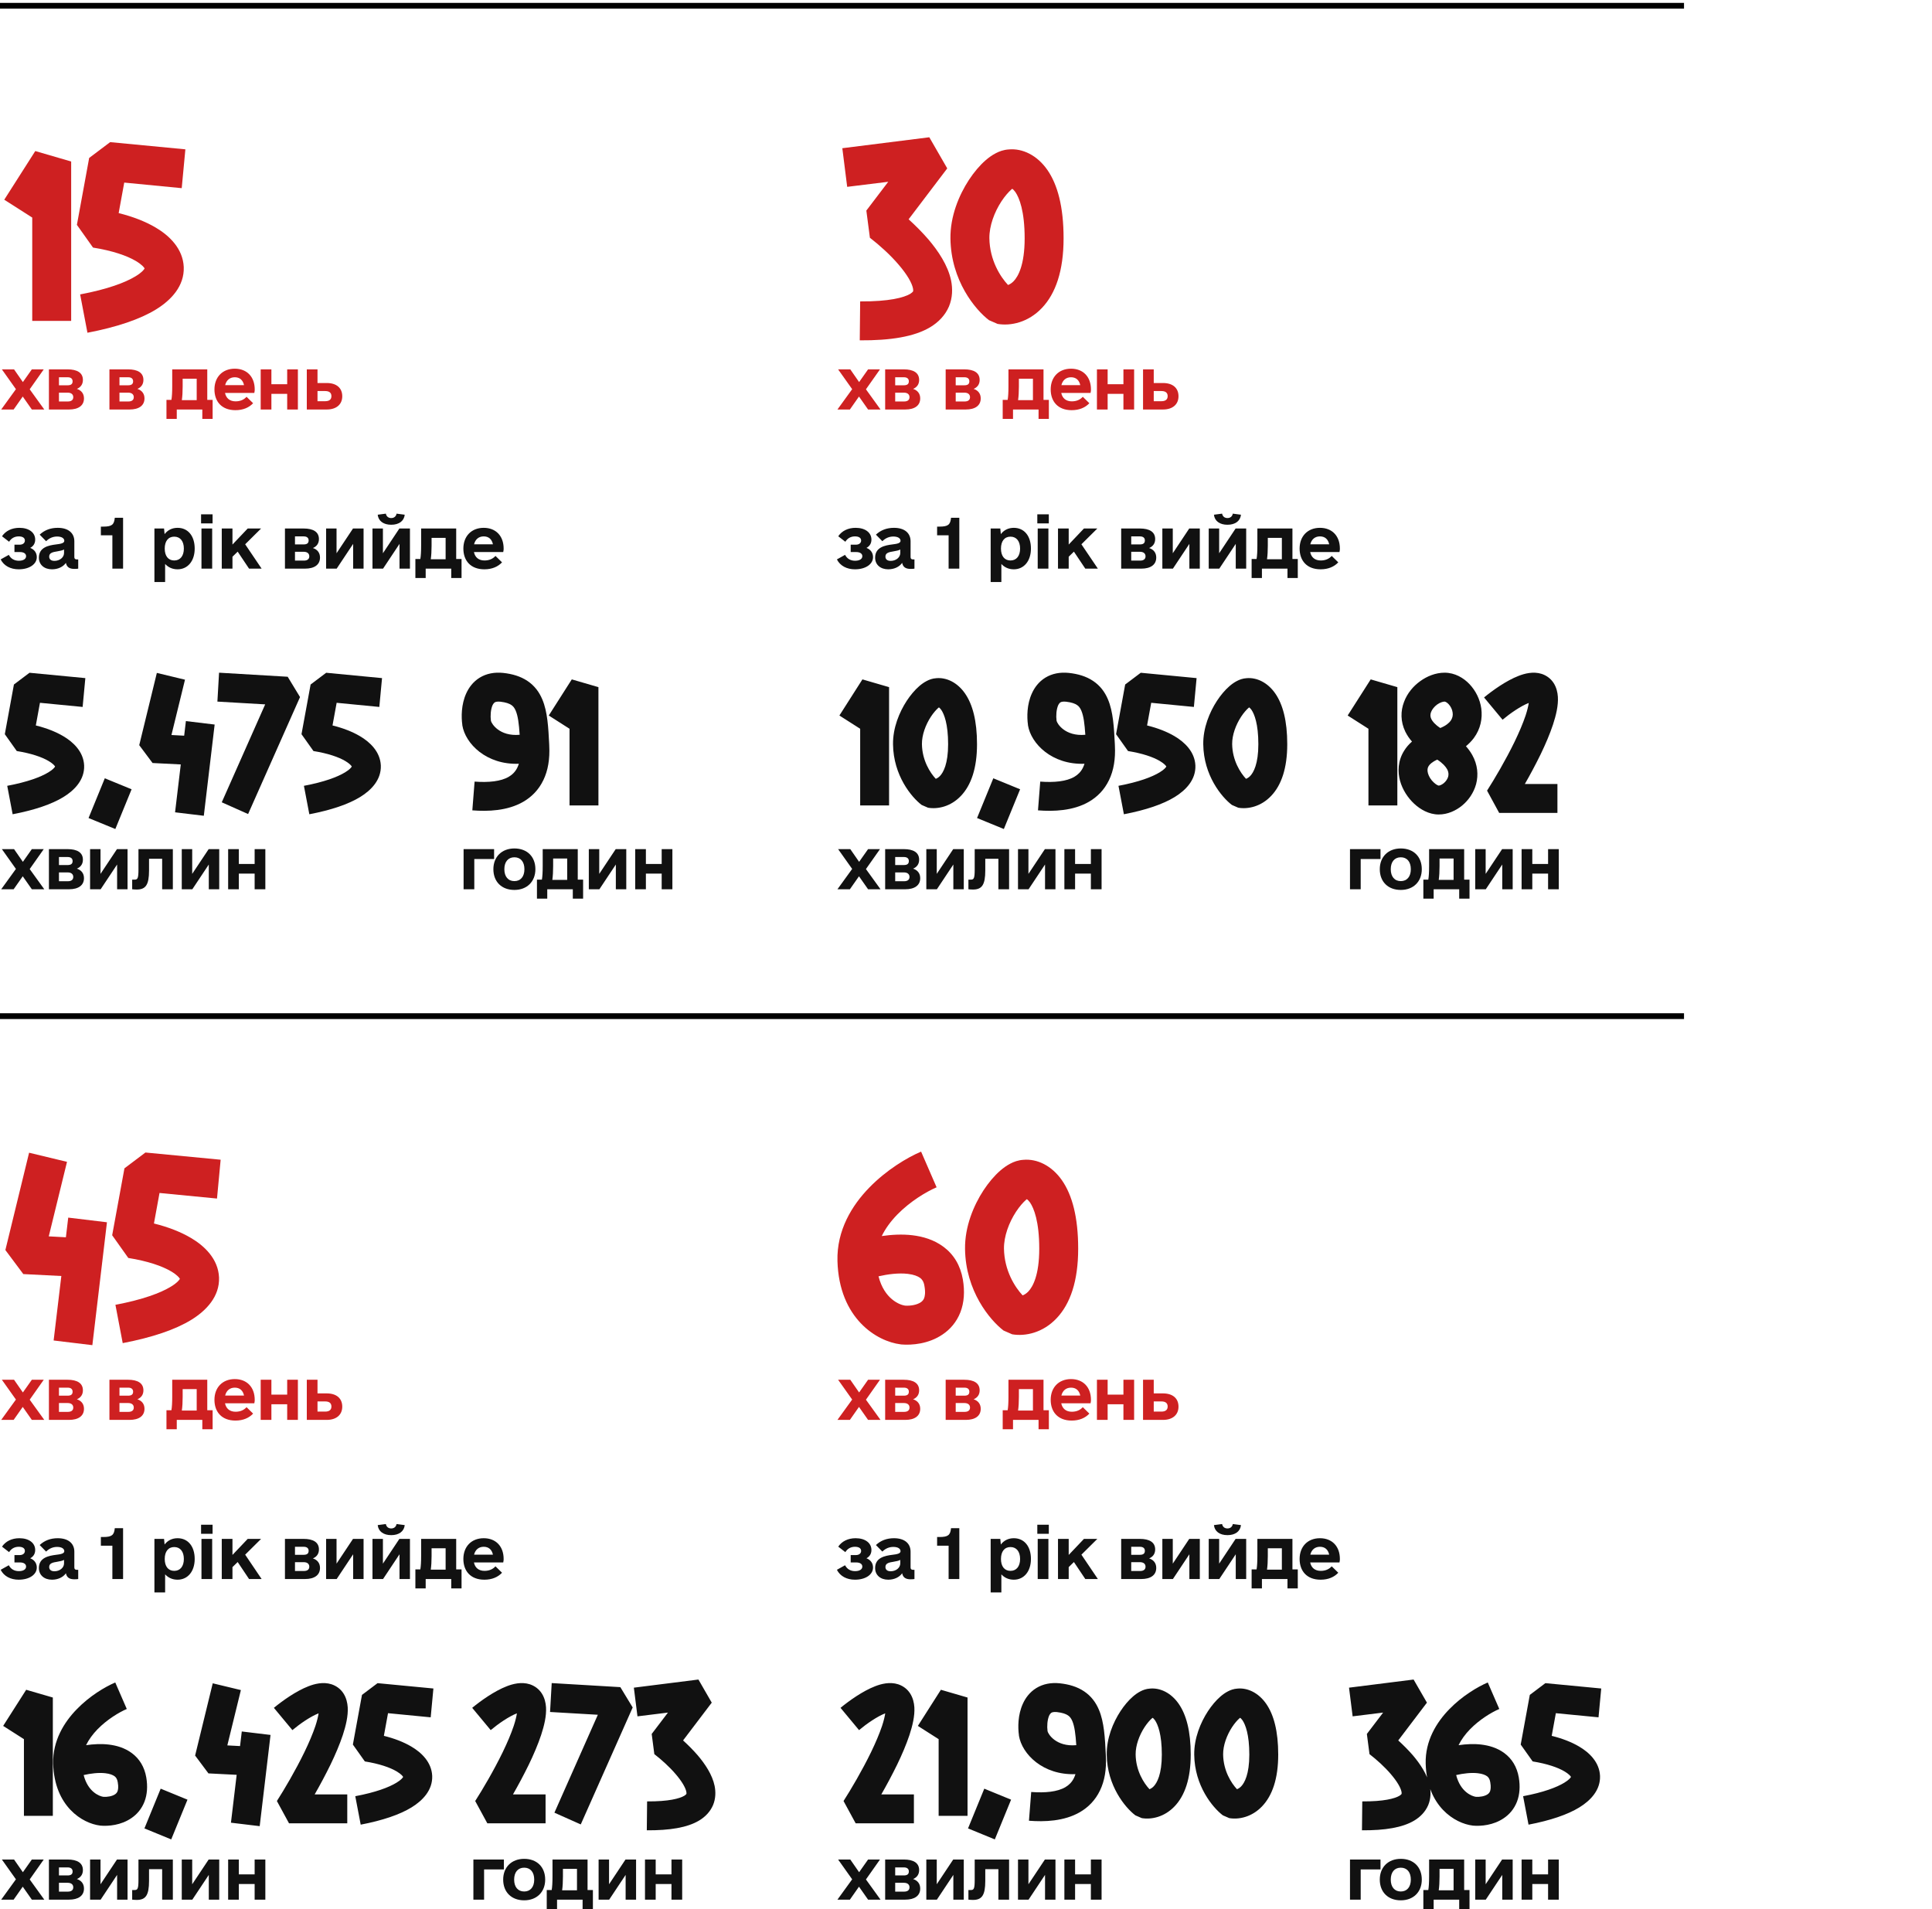
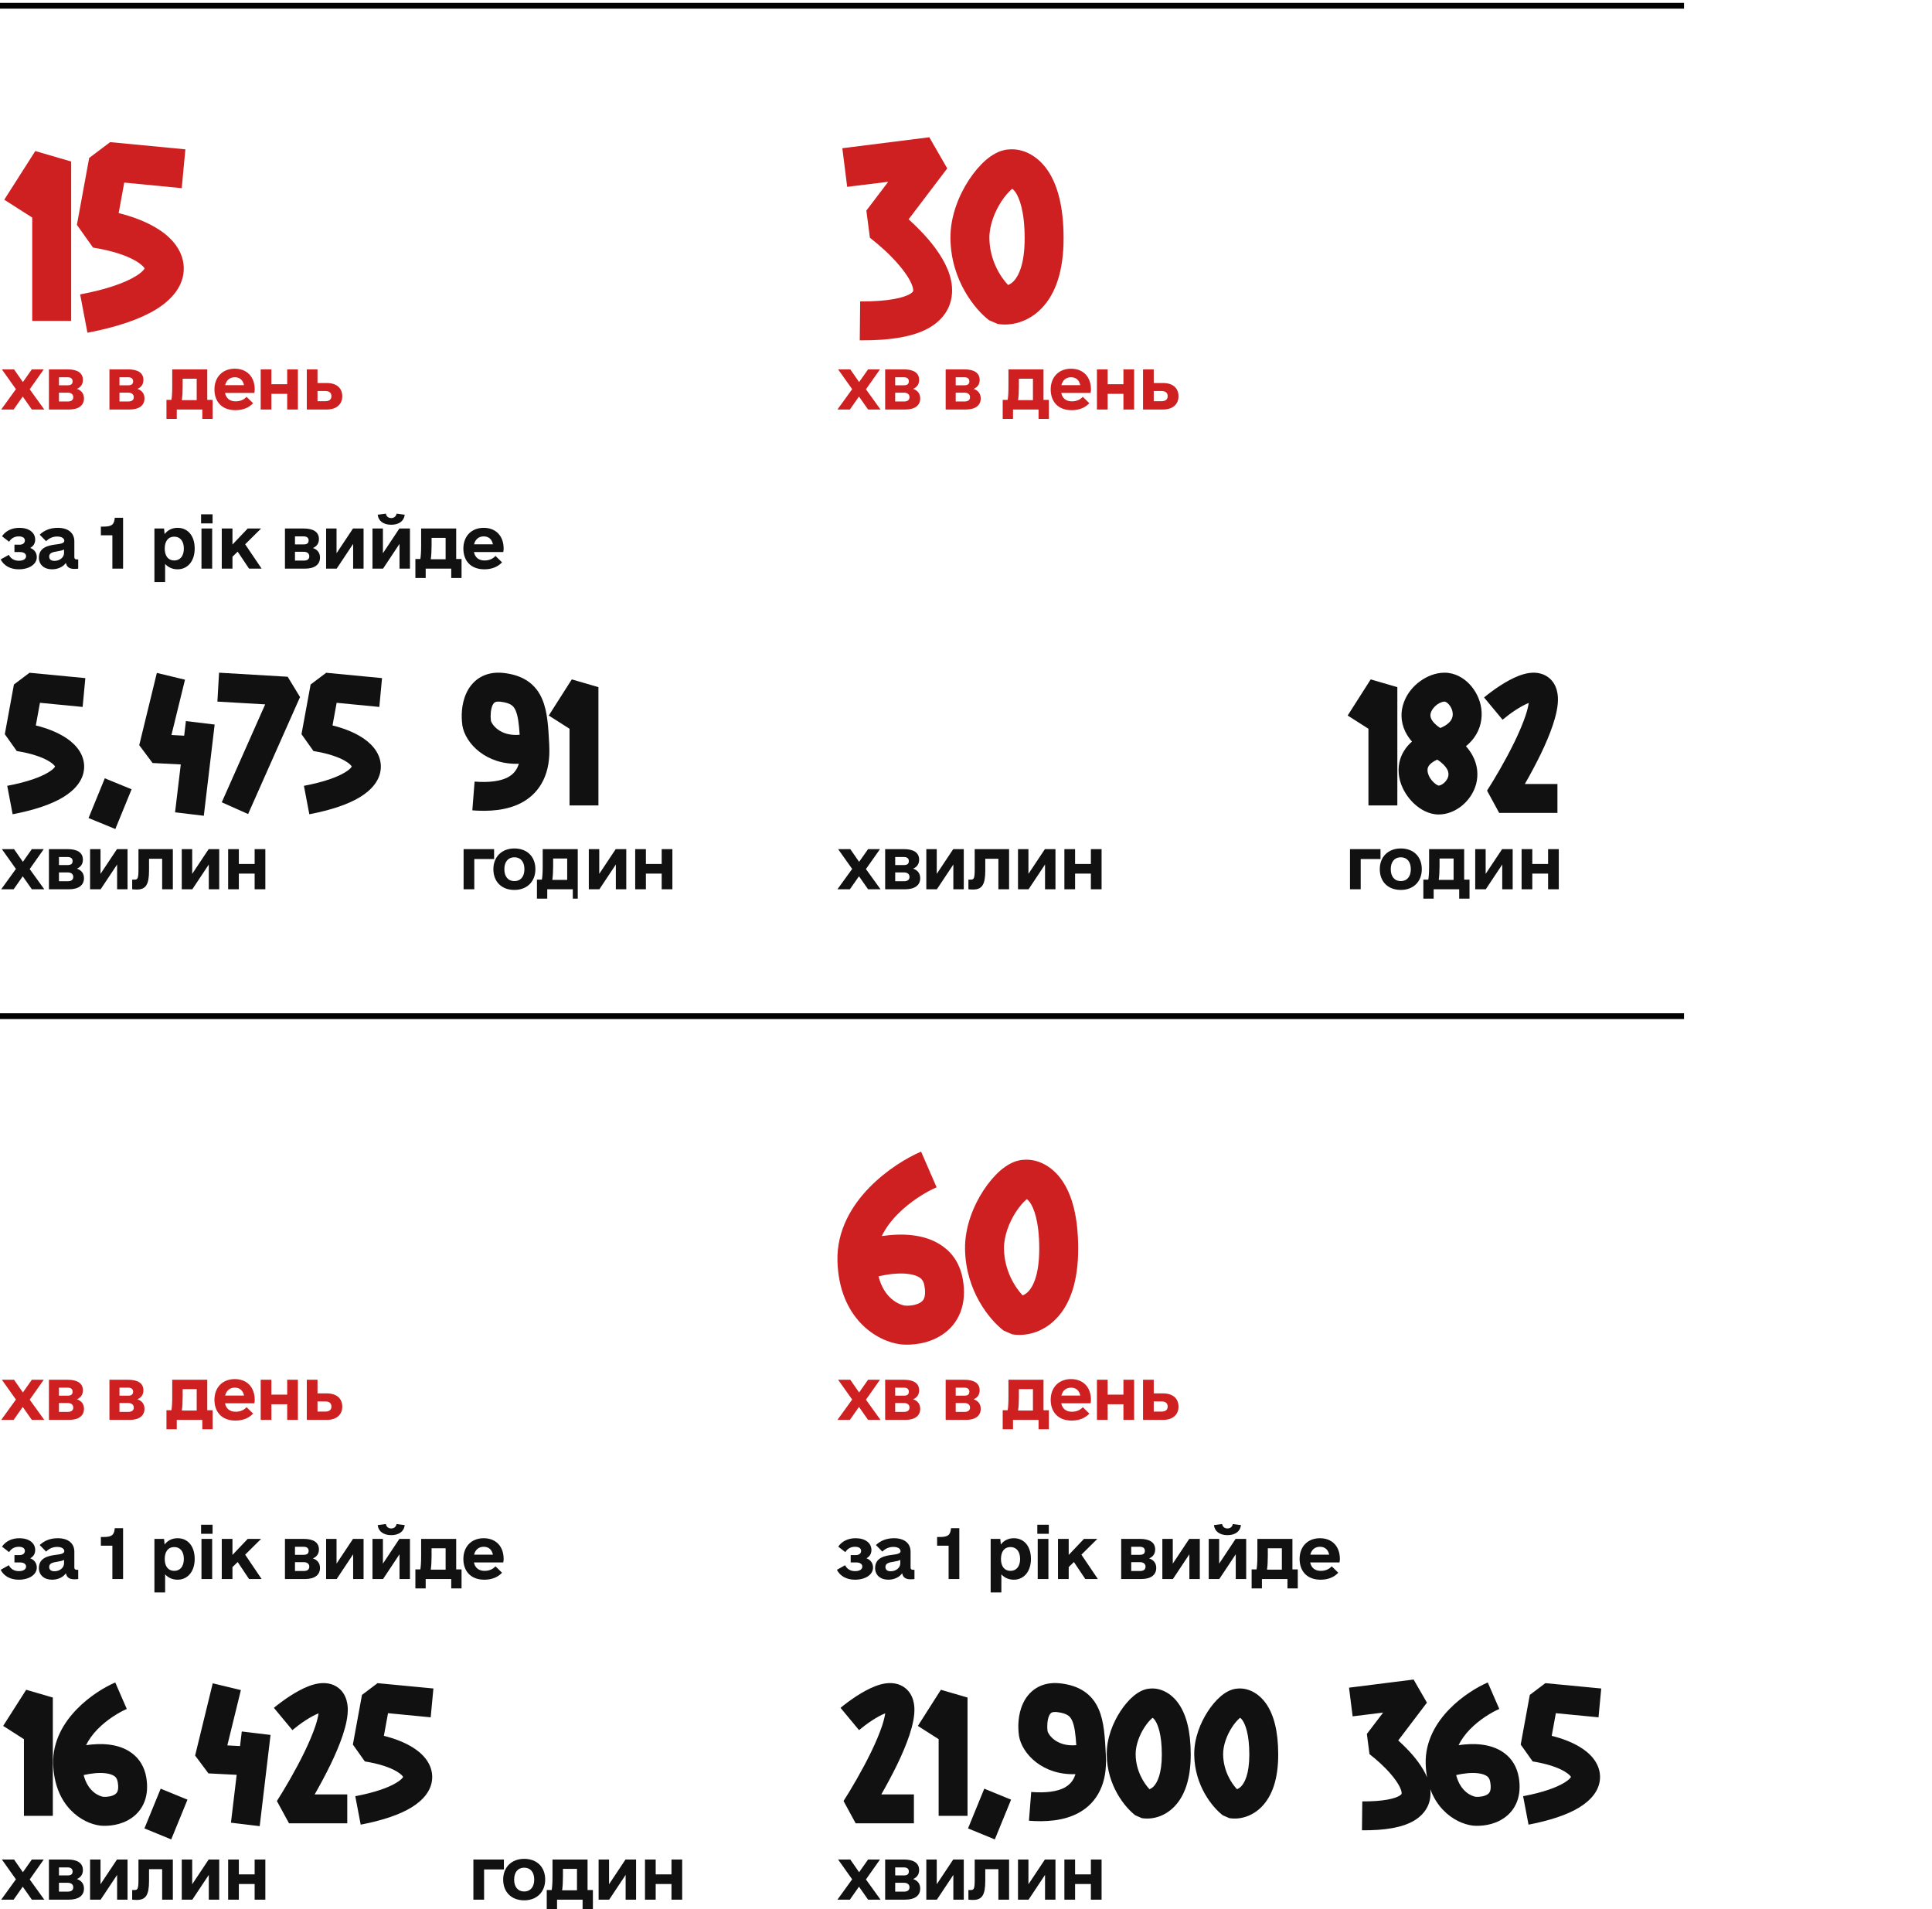
<svg xmlns="http://www.w3.org/2000/svg" width="335" height="331" viewBox="0 0 335 331" fill="none">
  <path d="M0 1H292" stroke="black" />
  <path d="M5.59 37.721L0.738 34.627L6.117 26.189L12.34 28V55.633H5.59V37.721ZM15.461 27.385L19.1 24.643L32.143 25.891L31.51 32.623L21.543 31.656L20.576 36.947C23.055 37.562 25.217 38.406 26.975 39.443C29.348 40.832 31.721 43.1 31.861 46.299C31.985 49.603 29.664 52.047 27.027 53.664C24.268 55.352 20.295 56.705 15.162 57.69L13.897 51.045C18.66 50.148 21.719 48.988 23.512 47.898C24.619 47.23 24.971 46.738 25.076 46.545C24.988 46.369 24.637 45.895 23.547 45.244C22 44.33 19.522 43.469 16.129 42.924L13.334 38.986L15.461 27.385ZM25.129 46.457H25.111C25.129 46.457 25.129 46.457 25.129 46.457Z" fill="#CE2021" />
  <path d="M7.679 71H5.521L3.944 68.75L2.366 71H0.209L2.761 67.474L0.325 64.04H2.436L3.967 66.244L5.521 64.04H7.586L5.15 67.497L7.679 71ZM13.331 67.427C14.12 67.683 14.561 68.263 14.561 69.075C14.561 70.327 13.586 71 11.962 71H8.483V64.04H11.707C13.378 64.04 14.375 64.62 14.375 65.873C14.375 66.639 13.981 67.149 13.331 67.427ZM10.223 65.409V66.801H11.707C12.31 66.801 12.589 66.592 12.589 66.105C12.589 65.664 12.287 65.409 11.73 65.409H10.223ZM11.777 69.608C12.38 69.608 12.705 69.33 12.705 68.866C12.705 68.379 12.357 68.077 11.73 68.077H10.223V69.608H11.777ZM23.824 67.427C24.612 67.683 25.053 68.263 25.053 69.075C25.053 70.327 24.079 71 22.455 71H18.975V64.04H22.2C23.87 64.04 24.868 64.62 24.868 65.873C24.868 66.639 24.473 67.149 23.824 67.427ZM20.715 65.409V66.801H22.2C22.803 66.801 23.081 66.592 23.081 66.105C23.081 65.664 22.78 65.409 22.223 65.409H20.715ZM22.269 69.608C22.872 69.608 23.197 69.33 23.197 68.866C23.197 68.379 22.849 68.077 22.223 68.077H20.715V69.608H22.269ZM35.94 69.33H36.868V72.624H35.082V71H30.651V72.624H28.864V69.33H29.723C29.816 68.796 29.862 68.031 29.862 66.94V64.04H35.94V69.33ZM31.532 69.376H34.107V65.664H31.672V67.01C31.672 67.915 31.625 68.727 31.532 69.376ZM39.017 68.123C39.203 69.051 39.852 69.585 40.85 69.585C41.685 69.585 42.312 69.283 42.752 68.796L43.889 69.91C43.193 70.652 42.172 71.116 40.827 71.116C38.414 71.116 37.184 69.585 37.184 67.52C37.184 65.386 38.577 63.924 40.711 63.924C42.822 63.924 44.167 65.339 44.167 67.52C44.167 67.659 44.167 67.799 44.098 68.123H39.017ZM40.711 65.409C39.852 65.409 39.249 65.919 39.041 66.778H42.312C42.126 65.896 41.569 65.409 40.711 65.409ZM49.797 64.04H51.652V71H49.797V68.286H47.059V71H45.203V64.04H47.059V66.615H49.797V64.04ZM56.655 66.407C58.349 66.407 59.346 67.265 59.346 68.703C59.346 70.118 58.325 71 56.655 71H53.198V64.04H55.054V66.407H56.655ZM56.377 69.562C57.096 69.562 57.467 69.26 57.467 68.68C57.467 68.1 57.096 67.799 56.377 67.799H55.054V69.562H56.377Z" fill="#CE2021" />
  <path d="M5.243 94.994C5.962 95.272 6.38 95.852 6.38 96.595C6.38 97.824 5.081 98.706 3.248 98.706C1.833 98.706 0.673 98.103 0.116 96.989L1.531 96.2C1.879 96.873 2.482 97.221 3.271 97.221C4.037 97.221 4.524 96.919 4.524 96.432C4.524 95.992 4.129 95.713 3.457 95.713H2.506V94.437H3.41C3.944 94.437 4.315 94.159 4.315 93.718C4.315 93.254 3.921 92.999 3.248 92.999C2.529 92.999 1.949 93.324 1.578 93.927L0.348 92.976C0.974 92.048 2.042 91.514 3.364 91.514C5.011 91.514 6.101 92.326 6.101 93.556C6.101 94.205 5.8 94.692 5.243 94.994ZM13.285 96.989H13.563V98.59C13.424 98.613 13.238 98.636 12.89 98.636C12.032 98.636 11.568 98.311 11.429 97.592C10.942 98.288 10.037 98.706 9.016 98.706C7.647 98.706 6.743 97.894 6.743 96.688C6.743 94.878 8.436 94.553 9.735 94.391C10.524 94.298 11.15 94.182 11.15 93.764C11.15 93.324 10.687 93.022 9.898 93.022C9.179 93.022 8.529 93.3 7.995 93.834L6.882 92.697C7.717 91.909 8.761 91.514 10.014 91.514C11.823 91.514 12.89 92.396 12.89 93.857V96.595C12.89 96.85 13.03 96.989 13.285 96.989ZM9.434 97.244C10.362 97.244 11.104 96.641 11.104 95.876V95.272C10.826 95.435 10.431 95.504 9.921 95.597C9.202 95.713 8.529 95.829 8.529 96.502C8.529 96.966 8.854 97.244 9.434 97.244ZM19.485 98.59V92.813H17.49V91.305H17.885C19.393 91.305 19.787 90.981 19.903 89.774H21.341V98.59H19.485ZM30.79 91.514C32.599 91.514 33.759 92.929 33.759 95.11C33.759 97.267 32.553 98.706 30.79 98.706C29.885 98.706 29.166 98.358 28.632 97.778V100.91H26.776V91.63H28.447L28.54 92.605C29.073 91.909 29.839 91.514 30.79 91.514ZM30.21 97.175C31.254 97.175 31.88 96.386 31.88 95.11C31.88 93.834 31.254 93.045 30.21 93.045C29.166 93.045 28.563 93.834 28.563 95.11C28.563 96.386 29.166 97.175 30.21 97.175ZM34.865 90.749V89.171H36.86V90.749H34.865ZM34.934 98.59V91.63H36.79V98.59H34.934ZM43.185 98.59L41.213 95.644L40.308 96.525V98.59H38.452V91.63H40.308V94.414L42.953 91.63H45.273L42.512 94.368L45.365 98.59H43.185ZM54.257 95.017C55.046 95.272 55.487 95.852 55.487 96.664C55.487 97.917 54.512 98.59 52.889 98.59H49.409V91.63H52.633C54.304 91.63 55.301 92.21 55.301 93.463C55.301 94.228 54.907 94.739 54.257 95.017ZM51.149 92.999V94.391H52.633C53.236 94.391 53.515 94.182 53.515 93.695C53.515 93.254 53.213 92.999 52.657 92.999H51.149ZM52.703 97.198C53.306 97.198 53.631 96.919 53.631 96.456C53.631 95.968 53.283 95.667 52.657 95.667H51.149V97.198H52.703ZM61.209 91.63H63.041V98.59H61.232V94.298L58.378 98.59H56.546V91.63H58.355V95.922L61.209 91.63ZM67.835 90.981C66.49 90.981 65.608 90.331 65.492 89.241L66.907 89.055C67 89.565 67.371 89.821 67.835 89.821C68.299 89.821 68.67 89.565 68.763 89.055L70.178 89.241C70.062 90.331 69.181 90.981 67.835 90.981ZM69.25 91.63H71.083V98.59H69.274V94.298L66.42 98.59H64.587V91.63H66.397V95.922L69.25 91.63ZM79.102 96.919H80.03V100.214H78.243V98.59H73.812V100.214H72.026V96.919H72.884C72.977 96.386 73.023 95.62 73.023 94.53V91.63H79.102V96.919ZM74.694 96.966H77.269V93.254H74.833V94.6C74.833 95.504 74.787 96.316 74.694 96.966ZM82.179 95.713C82.364 96.641 83.014 97.175 84.012 97.175C84.847 97.175 85.473 96.873 85.914 96.386L87.051 97.499C86.355 98.242 85.334 98.706 83.988 98.706C81.576 98.706 80.346 97.175 80.346 95.11C80.346 92.976 81.738 91.514 83.872 91.514C85.984 91.514 87.329 92.929 87.329 95.11C87.329 95.249 87.329 95.388 87.259 95.713H82.179ZM83.872 92.999C83.014 92.999 82.411 93.509 82.202 94.368H85.473C85.287 93.486 84.731 92.999 83.872 92.999Z" fill="#111111" />
  <path d="M2.414 118.679L5.115 116.643L14.798 117.57L14.328 122.568L6.929 121.85L6.212 125.778C8.052 126.235 9.657 126.861 10.962 127.631C12.723 128.662 14.485 130.345 14.589 132.72C14.681 135.173 12.958 136.987 11.001 138.188C8.952 139.441 6.003 140.445 2.192 141.176L1.253 136.244C4.789 135.578 7.06 134.717 8.391 133.908C9.213 133.412 9.474 133.046 9.552 132.903C9.487 132.772 9.226 132.42 8.417 131.937C7.269 131.259 5.429 130.619 2.91 130.215L0.835 127.292L2.414 118.679ZM9.591 132.838H9.578C9.591 132.838 9.591 132.838 9.591 132.838ZM15.354 141.829L18.172 134.939L22.818 136.844L19.999 143.734L15.354 141.829ZM24.143 129.197L27.197 116.669L32.077 117.844L29.728 127.435L31.934 127.553L32.234 125.021L37.219 125.621L35.34 141.437L30.355 140.837L31.346 132.537L26.453 132.29L24.143 129.197ZM45.982 122.124L37.696 121.641L37.983 116.63L49.884 117.335L52.024 120.858L43.02 141.137L38.453 139.101L45.982 122.124ZM53.858 118.679L56.56 116.643L66.243 117.57L65.773 122.568L58.374 121.85L57.656 125.778C59.496 126.235 61.101 126.861 62.406 127.631C64.168 128.662 65.929 130.345 66.034 132.72C66.125 135.173 64.403 136.987 62.445 138.188C60.396 139.441 57.447 140.445 53.637 141.176L52.697 136.244C56.233 135.578 58.504 134.717 59.835 133.908C60.657 133.412 60.918 133.046 60.997 132.903C60.931 132.772 60.67 132.42 59.861 131.937C58.713 131.259 56.873 130.619 54.354 130.215L52.279 127.292L53.858 118.679ZM61.036 132.838H61.023C61.036 132.838 61.036 132.838 61.036 132.838Z" fill="#111111" />
  <path d="M7.679 154.18H5.521L3.944 151.929L2.366 154.18H0.209L2.761 150.653L0.325 147.22H2.436L3.967 149.424L5.521 147.22H7.586L5.15 150.677L7.679 154.18ZM13.331 150.607C14.12 150.862 14.561 151.442 14.561 152.254C14.561 153.507 13.586 154.18 11.962 154.18H8.483V147.22H11.707C13.378 147.22 14.375 147.8 14.375 149.053C14.375 149.818 13.981 150.329 13.331 150.607ZM10.223 148.589V149.981H11.707C12.31 149.981 12.589 149.772 12.589 149.285C12.589 148.844 12.287 148.589 11.73 148.589H10.223ZM11.777 152.788C12.38 152.788 12.705 152.509 12.705 152.045C12.705 151.558 12.357 151.257 11.73 151.257H10.223V152.788H11.777ZM20.283 147.22H22.115V154.18H20.306V149.888L17.452 154.18H15.62V147.22H17.429V151.512L20.283 147.22ZM29.971 147.22V154.18H28.116V148.89H25.842V150.932C25.842 153.414 25.262 154.226 23.708 154.226C23.429 154.226 23.151 154.203 22.919 154.18V152.509H23.36C23.87 152.509 24.009 152.254 24.009 150.746V147.22H29.971ZM36.181 147.22H38.013V154.18H36.204V149.888L33.35 154.18H31.517V147.22H33.327V151.512L36.181 147.22ZM44.153 147.22H46.009V154.18H44.153V151.465H41.415V154.18H39.559V147.22H41.415V149.795H44.153V147.22Z" fill="#111111" />
  <path d="M83.179 117.491C84.353 116.774 85.737 116.513 87.251 116.669C88.829 116.839 90.265 117.256 91.466 118.066C92.692 118.888 93.501 119.997 94.023 121.237C94.95 123.39 95.08 126.208 95.224 128.949C95.224 129.066 95.237 129.171 95.237 129.288C95.354 131.585 95.028 133.581 94.219 135.252C93.397 136.961 92.17 138.175 90.735 139.01C87.981 140.602 84.575 140.706 81.9 140.498L82.292 135.513C84.706 135.695 86.833 135.487 88.216 134.678C88.856 134.299 89.352 133.803 89.704 133.086C89.795 132.89 89.886 132.668 89.965 132.42C84.327 132.629 80.687 128.936 80.165 125.752V125.686C79.969 124.316 79.969 122.124 80.843 120.219C81.287 119.227 82.031 118.196 83.179 117.491ZM90.108 127.396C89.978 125.425 89.808 124.134 89.417 123.207C89.195 122.698 88.96 122.424 88.66 122.228C88.334 122.007 87.772 121.772 86.728 121.654C86.128 121.602 85.88 121.719 85.802 121.772C85.698 121.837 85.554 121.967 85.397 122.281C85.084 123.011 85.006 124.107 85.123 124.969C85.215 125.439 86.572 127.709 90.108 127.396ZM98.754 126.352L95.153 124.055L99.146 117.792L103.765 119.136V139.649H98.754V126.352Z" fill="#111111" />
-   <path d="M85.674 147.22V148.937H82.241V154.18H80.385V147.22H85.674ZM89.192 154.296C86.988 154.296 85.55 152.881 85.55 150.7C85.55 148.542 87.012 147.104 89.192 147.104C91.396 147.104 92.835 148.519 92.835 150.7C92.835 152.857 91.373 154.296 89.192 154.296ZM89.192 152.765C90.26 152.765 90.932 151.999 90.932 150.7C90.932 149.401 90.26 148.635 89.192 148.635C88.125 148.635 87.452 149.401 87.452 150.7C87.452 151.999 88.125 152.765 89.192 152.765ZM100.18 152.509H101.108V155.804H99.322V154.18H94.891V155.804H93.105V152.509H93.963C94.056 151.976 94.102 151.21 94.102 150.12V147.22H100.18V152.509ZM95.772 152.556H98.348V148.844H95.912V150.189C95.912 151.094 95.865 151.906 95.772 152.556ZM106.761 147.22H108.593V154.18H106.784V149.888L103.93 154.18H102.098V147.22H103.907V151.512L106.761 147.22ZM114.733 147.22H116.589V154.18H114.733V151.465H111.995V154.18H110.139V147.22H111.995V149.795H114.733V147.22Z" fill="#111111" />
+   <path d="M85.674 147.22V148.937H82.241V154.18H80.385V147.22H85.674ZM89.192 154.296C86.988 154.296 85.55 152.881 85.55 150.7C85.55 148.542 87.012 147.104 89.192 147.104C91.396 147.104 92.835 148.519 92.835 150.7C92.835 152.857 91.373 154.296 89.192 154.296ZM89.192 152.765C90.26 152.765 90.932 151.999 90.932 150.7C90.932 149.401 90.26 148.635 89.192 148.635C88.125 148.635 87.452 149.401 87.452 150.7C87.452 151.999 88.125 152.765 89.192 152.765ZM100.18 152.509V155.804H99.322V154.18H94.891V155.804H93.105V152.509H93.963C94.056 151.976 94.102 151.21 94.102 150.12V147.22H100.18V152.509ZM95.772 152.556H98.348V148.844H95.912V150.189C95.912 151.094 95.865 151.906 95.772 152.556ZM106.761 147.22H108.593V154.18H106.784V149.888L103.93 154.18H102.098V147.22H103.907V151.512L106.761 147.22ZM114.733 147.22H116.589V154.18H114.733V151.465H111.995V154.18H110.139V147.22H111.995V149.795H114.733V147.22Z" fill="#111111" />
  <path d="M154.018 31.516L146.898 32.395L146.055 25.697L161.137 23.799L164.248 29.195L157.551 38.02C158.729 39.092 159.889 40.252 160.943 41.465C162.666 43.486 164.371 46 164.916 48.637C165.197 50.043 165.18 51.607 164.547 53.137C163.879 54.684 162.719 55.879 161.277 56.74C158.535 58.375 154.439 59.043 149.078 59.008L149.148 52.258C154.193 52.293 156.725 51.59 157.814 50.957C158.043 50.799 158.184 50.693 158.236 50.623C158.307 50.553 158.307 50.518 158.324 50.518C158.324 50.518 158.377 50.377 158.307 49.99C158.113 49.059 157.322 47.635 155.811 45.877C154.387 44.207 152.559 42.555 150.836 41.219L150.221 36.508L154.018 31.516ZM181.608 29.459C183.383 32.008 184.42 35.857 184.42 41.324C184.42 46.932 183.049 50.887 180.676 53.383C178.285 55.914 175.244 56.547 172.977 56.16L171.483 55.51C169.109 53.699 164.891 48.637 164.803 41.359C164.75 37.51 166.279 33.836 168.002 31.199C168.881 29.863 169.883 28.668 170.92 27.771C171.447 27.314 172.027 26.893 172.678 26.559C173.24 26.26 174.014 25.961 174.928 25.908C177.301 25.697 179.832 26.91 181.608 29.459ZM175.525 32.728C175.473 32.764 175.42 32.816 175.35 32.869C174.875 33.291 174.26 33.977 173.645 34.908C172.414 36.789 171.535 39.162 171.553 41.289C171.606 45.121 173.469 48.004 174.787 49.41C175.068 49.305 175.42 49.111 175.772 48.742C176.545 47.934 177.67 45.93 177.67 41.324C177.67 36.578 176.738 34.293 176.07 33.309C175.842 32.992 175.649 32.816 175.525 32.728ZM175.35 32.623C175.35 32.641 175.35 32.641 175.367 32.641C175.35 32.623 175.35 32.623 175.35 32.623ZM175.385 32.641L175.156 32.658C175.244 32.658 175.315 32.658 175.385 32.641ZM175.789 32.553C175.807 32.535 175.807 32.535 175.789 32.553V32.553Z" fill="#CE2021" />
  <path d="M152.679 71H150.521L148.944 68.75L147.366 71H145.209L147.761 67.474L145.325 64.04H147.436L148.967 66.244L150.521 64.04H152.586L150.15 67.497L152.679 71ZM158.331 67.427C159.12 67.683 159.561 68.263 159.561 69.075C159.561 70.327 158.586 71 156.962 71H153.483V64.04H156.707C158.378 64.04 159.375 64.62 159.375 65.873C159.375 66.639 158.981 67.149 158.331 67.427ZM155.222 65.409V66.801H156.707C157.31 66.801 157.589 66.592 157.589 66.105C157.589 65.664 157.287 65.409 156.73 65.409H155.222ZM156.777 69.608C157.38 69.608 157.705 69.33 157.705 68.866C157.705 68.379 157.357 68.077 156.73 68.077H155.222V69.608H156.777ZM168.824 67.427C169.612 67.683 170.053 68.263 170.053 69.075C170.053 70.327 169.079 71 167.455 71H163.975V64.04H167.2C168.87 64.04 169.868 64.62 169.868 65.873C169.868 66.639 169.473 67.149 168.824 67.427ZM165.715 65.409V66.801H167.2C167.803 66.801 168.081 66.592 168.081 66.105C168.081 65.664 167.78 65.409 167.223 65.409H165.715ZM167.269 69.608C167.873 69.608 168.197 69.33 168.197 68.866C168.197 68.379 167.849 68.077 167.223 68.077H165.715V69.608H167.269ZM180.94 69.33H181.868V72.624H180.082V71H175.651V72.624H173.864V69.33H174.723C174.816 68.796 174.862 68.031 174.862 66.94V64.04H180.94V69.33ZM176.532 69.376H179.107V65.664H176.671V67.01C176.671 67.915 176.625 68.727 176.532 69.376ZM184.017 68.123C184.203 69.051 184.852 69.585 185.85 69.585C186.685 69.585 187.312 69.283 187.752 68.796L188.889 69.91C188.193 70.652 187.172 71.116 185.827 71.116C183.414 71.116 182.185 69.585 182.185 67.52C182.185 65.386 183.576 63.924 185.711 63.924C187.822 63.924 189.167 65.339 189.167 67.52C189.167 67.659 189.167 67.799 189.098 68.123H184.017ZM185.711 65.409C184.852 65.409 184.249 65.919 184.04 66.778H187.312C187.126 65.896 186.569 65.409 185.711 65.409ZM194.797 64.04H196.652V71H194.797V68.286H192.059V71H190.203V64.04H192.059V66.615H194.797V64.04ZM201.655 66.407C203.349 66.407 204.346 67.265 204.346 68.703C204.346 70.118 203.325 71 201.655 71H198.198V64.04H200.054V66.407H201.655ZM201.377 69.562C202.096 69.562 202.467 69.26 202.467 68.68C202.467 68.1 202.096 67.799 201.377 67.799H200.054V69.562H201.377Z" fill="#CE2021" />
-   <path d="M150.243 94.994C150.962 95.272 151.38 95.852 151.38 96.595C151.38 97.824 150.081 98.706 148.248 98.706C146.833 98.706 145.673 98.103 145.116 96.989L146.531 96.2C146.879 96.873 147.482 97.221 148.271 97.221C149.037 97.221 149.524 96.919 149.524 96.432C149.524 95.992 149.129 95.713 148.457 95.713H147.506V94.437H148.41C148.944 94.437 149.315 94.159 149.315 93.718C149.315 93.254 148.921 92.999 148.248 92.999C147.529 92.999 146.949 93.324 146.578 93.927L145.348 92.976C145.974 92.048 147.042 91.514 148.364 91.514C150.011 91.514 151.101 92.326 151.101 93.556C151.101 94.205 150.8 94.692 150.243 94.994ZM158.285 96.989H158.563V98.59C158.424 98.613 158.238 98.636 157.89 98.636C157.032 98.636 156.568 98.311 156.429 97.592C155.942 98.288 155.037 98.706 154.016 98.706C152.647 98.706 151.743 97.894 151.743 96.688C151.743 94.878 153.436 94.553 154.735 94.391C155.524 94.298 156.15 94.182 156.15 93.764C156.15 93.324 155.686 93.022 154.898 93.022C154.179 93.022 153.529 93.3 152.995 93.834L151.882 92.697C152.717 91.909 153.761 91.514 155.014 91.514C156.823 91.514 157.89 92.396 157.89 93.857V96.595C157.89 96.85 158.03 96.989 158.285 96.989ZM154.434 97.244C155.362 97.244 156.104 96.641 156.104 95.876V95.272C155.826 95.435 155.431 95.504 154.921 95.597C154.202 95.713 153.529 95.829 153.529 96.502C153.529 96.966 153.854 97.244 154.434 97.244ZM164.485 98.59V92.813H162.49V91.305H162.885C164.393 91.305 164.787 90.981 164.903 89.774H166.341V98.59H164.485ZM175.79 91.514C177.599 91.514 178.759 92.929 178.759 95.11C178.759 97.267 177.553 98.706 175.79 98.706C174.885 98.706 174.166 98.358 173.632 97.778V100.91H171.776V91.63H173.447L173.54 92.605C174.073 91.909 174.839 91.514 175.79 91.514ZM175.21 97.175C176.254 97.175 176.88 96.386 176.88 95.11C176.88 93.834 176.254 93.045 175.21 93.045C174.166 93.045 173.563 93.834 173.563 95.11C173.563 96.386 174.166 97.175 175.21 97.175ZM179.865 90.749V89.171H181.86V90.749H179.865ZM179.934 98.59V91.63H181.79V98.59H179.934ZM188.185 98.59L186.213 95.644L185.308 96.525V98.59H183.452V91.63H185.308V94.414L187.953 91.63H190.273L187.512 94.368L190.365 98.59H188.185ZM199.257 95.017C200.046 95.272 200.487 95.852 200.487 96.664C200.487 97.917 199.512 98.59 197.889 98.59H194.409V91.63H197.633C199.304 91.63 200.301 92.21 200.301 93.463C200.301 94.228 199.907 94.739 199.257 95.017ZM196.149 92.999V94.391H197.633C198.236 94.391 198.515 94.182 198.515 93.695C198.515 93.254 198.213 92.999 197.657 92.999H196.149ZM197.703 97.198C198.306 97.198 198.631 96.919 198.631 96.456C198.631 95.968 198.283 95.667 197.657 95.667H196.149V97.198H197.703ZM206.209 91.63H208.041V98.59H206.232V94.298L203.378 98.59H201.546V91.63H203.355V95.922L206.209 91.63ZM212.835 90.981C211.49 90.981 210.608 90.331 210.492 89.241L211.907 89.055C212 89.565 212.371 89.821 212.835 89.821C213.299 89.821 213.67 89.565 213.763 89.055L215.178 89.241C215.062 90.331 214.181 90.981 212.835 90.981ZM214.25 91.63H216.083V98.59H214.274V94.298L211.42 98.59H209.587V91.63H211.397V95.922L214.25 91.63ZM224.102 96.919H225.03V100.214H223.243V98.59H218.812V100.214H217.026V96.919H217.884C217.977 96.386 218.024 95.62 218.024 94.53V91.63H224.102V96.919ZM219.694 96.966H222.269V93.254H219.833V94.6C219.833 95.504 219.787 96.316 219.694 96.966ZM227.179 95.713C227.364 96.641 228.014 97.175 229.012 97.175C229.847 97.175 230.473 96.873 230.914 96.386L232.051 97.499C231.355 98.242 230.334 98.706 228.988 98.706C226.576 98.706 225.346 97.175 225.346 95.11C225.346 92.976 226.738 91.514 228.872 91.514C230.983 91.514 232.329 92.929 232.329 95.11C232.329 95.249 232.329 95.388 232.259 95.713H227.179ZM228.872 92.999C228.014 92.999 227.411 93.509 227.202 94.368H230.473C230.288 93.486 229.731 92.999 228.872 92.999Z" fill="#111111" />
-   <path d="M149.15 126.352L145.548 124.055L149.541 117.792L154.161 119.136V139.649H149.15V126.352ZM167.322 120.219C168.64 122.111 169.41 124.969 169.41 129.027C169.41 133.19 168.392 136.126 166.63 137.979C164.856 139.858 162.598 140.328 160.915 140.041L159.805 139.558C158.044 138.214 154.912 134.456 154.847 129.053C154.807 126.195 155.943 123.468 157.222 121.511C157.874 120.519 158.618 119.632 159.388 118.966C159.779 118.627 160.21 118.313 160.693 118.066C161.11 117.844 161.685 117.622 162.363 117.583C164.125 117.426 166.004 118.327 167.322 120.219ZM162.807 122.646C162.768 122.672 162.729 122.711 162.676 122.75C162.324 123.064 161.867 123.572 161.411 124.264C160.497 125.66 159.845 127.422 159.858 129.001C159.897 131.846 161.28 133.986 162.259 135.03C162.468 134.952 162.729 134.808 162.99 134.534C163.564 133.934 164.399 132.446 164.399 129.027C164.399 125.504 163.707 123.807 163.211 123.077C163.042 122.842 162.898 122.711 162.807 122.646ZM162.676 122.568C162.676 122.581 162.676 122.581 162.689 122.581C162.676 122.568 162.676 122.568 162.676 122.568ZM162.702 122.581L162.533 122.594C162.598 122.594 162.65 122.594 162.702 122.581ZM163.003 122.515C163.016 122.502 163.016 122.502 163.003 122.515V122.515ZM169.417 141.829L172.236 134.939L176.882 136.844L174.063 143.734L169.417 141.829ZM181.26 117.491C182.435 116.774 183.818 116.513 185.332 116.669C186.911 116.839 188.346 117.256 189.547 118.066C190.774 118.888 191.583 119.997 192.105 121.237C193.031 123.39 193.162 126.208 193.305 128.949C193.305 129.066 193.318 129.171 193.318 129.288C193.436 131.585 193.109 133.581 192.3 135.252C191.478 136.961 190.252 138.175 188.816 139.01C186.063 140.602 182.657 140.706 179.982 140.498L180.373 135.513C182.787 135.695 184.914 135.487 186.298 134.678C186.937 134.299 187.433 133.803 187.785 133.086C187.877 132.89 187.968 132.668 188.046 132.42C182.409 132.629 178.768 128.936 178.246 125.752V125.686C178.05 124.316 178.05 122.124 178.925 120.219C179.368 119.227 180.112 118.196 181.26 117.491ZM188.19 127.396C188.059 125.425 187.89 124.134 187.498 123.207C187.276 122.698 187.041 122.424 186.741 122.228C186.415 122.007 185.854 121.772 184.81 121.654C184.21 121.602 183.962 121.719 183.883 121.772C183.779 121.837 183.635 121.967 183.479 122.281C183.166 123.011 183.087 124.107 183.205 124.969C183.296 125.439 184.653 127.709 188.19 127.396ZM195.1 118.679L197.802 116.643L207.484 117.57L207.014 122.568L199.615 121.85L198.898 125.778C200.738 126.235 202.343 126.861 203.648 127.631C205.409 128.662 207.171 130.345 207.275 132.72C207.367 135.173 205.644 136.987 203.687 138.188C201.638 139.441 198.689 140.445 194.878 141.176L193.939 136.244C197.475 135.578 199.746 134.717 201.077 133.908C201.899 133.412 202.16 133.046 202.238 132.903C202.173 132.772 201.912 132.42 201.103 131.937C199.955 131.259 198.115 130.619 195.596 130.215L193.521 127.292L195.1 118.679ZM202.277 132.838H202.264C202.277 132.838 202.277 132.838 202.277 132.838ZM221.115 120.219C222.433 122.111 223.203 124.969 223.203 129.027C223.203 133.19 222.185 136.126 220.424 137.979C218.649 139.858 216.391 140.328 214.708 140.041L213.599 139.558C211.837 138.214 208.705 134.456 208.64 129.053C208.601 126.195 209.736 123.468 211.015 121.511C211.667 120.519 212.411 119.632 213.181 118.966C213.573 118.627 214.003 118.313 214.486 118.066C214.904 117.844 215.478 117.622 216.156 117.583C217.918 117.426 219.797 118.327 221.115 120.219ZM216.6 122.646C216.561 122.672 216.522 122.711 216.47 122.75C216.117 123.064 215.661 123.572 215.204 124.264C214.29 125.66 213.638 127.422 213.651 129.001C213.69 131.846 215.073 133.986 216.052 135.03C216.261 134.952 216.522 134.808 216.783 134.534C217.357 133.934 218.192 132.446 218.192 129.027C218.192 125.504 217.501 123.807 217.005 123.077C216.835 122.842 216.691 122.711 216.6 122.646ZM216.47 122.568C216.47 122.581 216.47 122.581 216.483 122.581C216.47 122.568 216.47 122.568 216.47 122.568ZM216.496 122.581L216.326 122.594C216.391 122.594 216.444 122.594 216.496 122.581ZM216.796 122.515C216.809 122.502 216.809 122.502 216.796 122.515V122.515Z" fill="#111111" />
  <path d="M152.679 154.18H150.521L148.944 151.929L147.366 154.18H145.209L147.761 150.653L145.325 147.22H147.436L148.967 149.424L150.521 147.22H152.586L150.15 150.677L152.679 154.18ZM158.331 150.607C159.12 150.862 159.561 151.442 159.561 152.254C159.561 153.507 158.586 154.18 156.962 154.18H153.483V147.22H156.707C158.378 147.22 159.375 147.8 159.375 149.053C159.375 149.818 158.981 150.329 158.331 150.607ZM155.222 148.589V149.981H156.707C157.31 149.981 157.589 149.772 157.589 149.285C157.589 148.844 157.287 148.589 156.73 148.589H155.222ZM156.777 152.788C157.38 152.788 157.705 152.509 157.705 152.045C157.705 151.558 157.357 151.257 156.73 151.257H155.222V152.788H156.777ZM165.283 147.22H167.115V154.18H165.306V149.888L162.452 154.18H160.62V147.22H162.429V151.512L165.283 147.22ZM174.971 147.22V154.18H173.116V148.89H170.842V150.932C170.842 153.414 170.262 154.226 168.708 154.226C168.429 154.226 168.151 154.203 167.919 154.18V152.509H168.36C168.87 152.509 169.009 152.254 169.009 150.746V147.22H174.971ZM181.18 147.22H183.013V154.18H181.204V149.888L178.35 154.18H176.517V147.22H178.327V151.512L181.18 147.22ZM189.153 147.22H191.009V154.18H189.153V151.465H186.415V154.18H184.559V147.22H186.415V149.795H189.153V147.22Z" fill="#111111" />
  <path d="M237.282 126.352L233.68 124.055L237.674 117.792L242.293 119.136V139.649H237.282V126.352ZM246.267 118.092C247.442 117.243 248.93 116.63 250.482 116.63C252.27 116.63 253.784 117.531 254.815 118.627C255.859 119.736 256.629 121.224 256.851 122.855C257.072 124.525 256.746 126.352 255.559 127.957C255.167 128.479 254.71 128.949 254.189 129.379C254.619 129.862 254.985 130.371 255.285 130.906C256.224 132.59 256.368 134.364 255.95 135.943C255.533 137.483 254.606 138.775 253.51 139.676C252.427 140.563 251.004 141.215 249.465 141.215C247.768 141.215 246.267 140.328 245.223 139.362C244.14 138.358 243.214 136.974 242.77 135.408C242.326 133.803 242.379 131.911 243.462 130.176C243.827 129.575 244.284 129.053 244.832 128.57C244.362 128.048 243.984 127.474 243.684 126.874C242.822 125.099 242.848 123.272 243.449 121.706C244.01 120.18 245.08 118.94 246.267 118.092ZM249.739 126.222C250.73 125.817 251.252 125.347 251.526 124.982C251.853 124.525 251.957 124.042 251.879 123.533C251.813 122.998 251.539 122.463 251.174 122.072C250.796 121.68 250.522 121.641 250.482 121.641C250.221 121.641 249.726 121.772 249.191 122.15C248.682 122.528 248.303 123.011 248.134 123.468C247.99 123.86 247.977 124.251 248.186 124.669C248.368 125.047 248.799 125.608 249.739 126.222ZM249.217 131.702C248.277 132.12 247.886 132.551 247.716 132.825C247.52 133.138 247.455 133.529 247.599 134.064C247.755 134.638 248.134 135.239 248.629 135.682C249.086 136.113 249.399 136.191 249.452 136.204C249.465 136.204 249.465 136.204 249.465 136.204C249.582 136.204 249.921 136.126 250.326 135.8C250.717 135.487 250.991 135.056 251.109 134.652C251.2 134.286 251.2 133.855 250.913 133.347C250.665 132.916 250.182 132.329 249.217 131.702ZM265.079 121.876C263.67 122.424 261.843 123.69 260.538 124.786L257.328 120.923C258.802 119.71 261.164 118.013 263.33 117.178C264.335 116.787 265.849 116.369 267.324 116.839C268.146 117.113 268.89 117.635 269.399 118.431C269.881 119.188 270.077 120.036 270.129 120.819C270.221 122.333 269.803 124.042 269.281 125.634C268.733 127.279 267.976 129.053 267.141 130.776C266.267 132.564 265.314 134.338 264.401 135.93H270.051V140.941H259.951L257.85 137.079C259.129 135.082 261.06 131.82 262.626 128.597C263.409 126.978 264.074 125.412 264.531 124.055C264.831 123.142 265.001 122.411 265.079 121.876Z" fill="#111111" />
  <path d="M239.373 147.22V148.937H235.939V154.18H234.083V147.22H239.373ZM242.891 154.296C240.687 154.296 239.249 152.881 239.249 150.7C239.249 148.542 240.71 147.104 242.891 147.104C245.095 147.104 246.533 148.519 246.533 150.7C246.533 152.857 245.072 154.296 242.891 154.296ZM242.891 152.765C243.958 152.765 244.631 151.999 244.631 150.7C244.631 149.401 243.958 148.635 242.891 148.635C241.824 148.635 241.151 149.401 241.151 150.7C241.151 151.999 241.824 152.765 242.891 152.765ZM253.879 152.509H254.807V155.804H253.02V154.18H248.589V155.804H246.803V152.509H247.661C247.754 151.976 247.801 151.21 247.801 150.12V147.22H253.879V152.509ZM249.471 152.556H252.046V148.844H249.61V150.189C249.61 151.094 249.564 151.906 249.471 152.556ZM260.459 147.22H262.292V154.18H260.482V149.888L257.629 154.18H255.796V147.22H257.606V151.512L260.459 147.22ZM268.431 147.22H270.287V154.18H268.431V151.465H265.694V154.18H263.838V147.22H265.694V149.795H268.431V147.22Z" fill="#111111" />
  <path d="M0 176.18H292" stroke="black" />
-   <path d="M0.932 216.732L5.045 199.857L11.619 201.439L8.455 214.359L11.426 214.518L11.83 211.107L18.545 211.916L16.014 233.221L9.299 232.412L10.635 221.232L4.043 220.898L0.932 216.732ZM21.578 202.564L25.217 199.822L38.26 201.07L37.627 207.803L27.66 206.836L26.693 212.127C29.172 212.742 31.334 213.586 33.092 214.623C35.465 216.012 37.838 218.279 37.979 221.479C38.102 224.783 35.781 227.227 33.145 228.844C30.385 230.531 26.412 231.885 21.279 232.869L20.014 226.225C24.777 225.328 27.836 224.168 29.629 223.078C30.736 222.41 31.088 221.918 31.193 221.725C31.105 221.549 30.754 221.074 29.664 220.424C28.117 219.51 25.639 218.648 22.246 218.104L19.451 214.166L21.578 202.564ZM31.246 221.637H31.229C31.246 221.637 31.246 221.637 31.246 221.637Z" fill="#CE2021" />
  <path d="M7.679 246.18H5.521L3.944 243.929L2.366 246.18H0.209L2.761 242.653L0.325 239.22H2.436L3.967 241.424L5.521 239.22H7.586L5.15 242.677L7.679 246.18ZM13.331 242.607C14.12 242.862 14.561 243.442 14.561 244.254C14.561 245.507 13.586 246.18 11.962 246.18H8.483V239.22H11.707C13.378 239.22 14.375 239.8 14.375 241.053C14.375 241.818 13.981 242.329 13.331 242.607ZM10.223 240.589V241.981H11.707C12.31 241.981 12.589 241.772 12.589 241.285C12.589 240.844 12.287 240.589 11.73 240.589H10.223ZM11.777 244.788C12.38 244.788 12.705 244.509 12.705 244.045C12.705 243.558 12.357 243.257 11.73 243.257H10.223V244.788H11.777ZM23.824 242.607C24.612 242.862 25.053 243.442 25.053 244.254C25.053 245.507 24.079 246.18 22.455 246.18H18.975V239.22H22.2C23.87 239.22 24.868 239.8 24.868 241.053C24.868 241.818 24.473 242.329 23.824 242.607ZM20.715 240.589V241.981H22.2C22.803 241.981 23.081 241.772 23.081 241.285C23.081 240.844 22.78 240.589 22.223 240.589H20.715ZM22.269 244.788C22.872 244.788 23.197 244.509 23.197 244.045C23.197 243.558 22.849 243.257 22.223 243.257H20.715V244.788H22.269ZM35.94 244.509H36.868V247.804H35.082V246.18H30.651V247.804H28.864V244.509H29.723C29.816 243.976 29.862 243.21 29.862 242.12V239.22H35.94V244.509ZM31.532 244.556H34.107V240.844H31.672V242.189C31.672 243.094 31.625 243.906 31.532 244.556ZM39.017 243.303C39.203 244.231 39.852 244.765 40.85 244.765C41.685 244.765 42.312 244.463 42.752 243.976L43.889 245.089C43.193 245.832 42.172 246.296 40.827 246.296C38.414 246.296 37.184 244.765 37.184 242.7C37.184 240.565 38.577 239.104 40.711 239.104C42.822 239.104 44.167 240.519 44.167 242.7C44.167 242.839 44.167 242.978 44.098 243.303H39.017ZM40.711 240.589C39.852 240.589 39.249 241.099 39.041 241.957H42.312C42.126 241.076 41.569 240.589 40.711 240.589ZM49.797 239.22H51.652V246.18H49.797V243.465H47.059V246.18H45.203V239.22H47.059V241.795H49.797V239.22ZM56.655 241.586C58.349 241.586 59.346 242.445 59.346 243.883C59.346 245.298 58.325 246.18 56.655 246.18H53.198V239.22H55.054V241.586H56.655ZM56.377 244.741C57.096 244.741 57.467 244.44 57.467 243.86C57.467 243.28 57.096 242.978 56.377 242.978H55.054V244.741H56.377Z" fill="#CE2021" />
  <path d="M5.243 270.174C5.962 270.452 6.38 271.032 6.38 271.774C6.38 273.004 5.081 273.886 3.248 273.886C1.833 273.886 0.673 273.282 0.116 272.169L1.531 271.38C1.879 272.053 2.482 272.401 3.271 272.401C4.037 272.401 4.524 272.099 4.524 271.612C4.524 271.171 4.129 270.893 3.457 270.893H2.506V269.617H3.41C3.944 269.617 4.315 269.338 4.315 268.898C4.315 268.434 3.921 268.179 3.248 268.179C2.529 268.179 1.949 268.503 1.578 269.107L0.348 268.155C0.974 267.227 2.042 266.694 3.364 266.694C5.011 266.694 6.101 267.506 6.101 268.735C6.101 269.385 5.8 269.872 5.243 270.174ZM13.285 272.169H13.563V273.77C13.424 273.793 13.238 273.816 12.89 273.816C12.032 273.816 11.568 273.491 11.429 272.772C10.942 273.468 10.037 273.886 9.016 273.886C7.647 273.886 6.743 273.074 6.743 271.867C6.743 270.058 8.436 269.733 9.735 269.57C10.524 269.478 11.15 269.362 11.15 268.944C11.15 268.503 10.687 268.202 9.898 268.202C9.179 268.202 8.529 268.48 7.995 269.014L6.882 267.877C7.717 267.088 8.761 266.694 10.014 266.694C11.823 266.694 12.89 267.575 12.89 269.037V271.774C12.89 272.03 13.03 272.169 13.285 272.169ZM9.434 272.424C10.362 272.424 11.104 271.821 11.104 271.055V270.452C10.826 270.614 10.431 270.684 9.921 270.777C9.202 270.893 8.529 271.009 8.529 271.682C8.529 272.146 8.854 272.424 9.434 272.424ZM19.485 273.77V267.993H17.49V266.485H17.885C19.393 266.485 19.787 266.16 19.903 264.954H21.341V273.77H19.485ZM30.79 266.694C32.599 266.694 33.759 268.109 33.759 270.29C33.759 272.447 32.553 273.886 30.79 273.886C29.885 273.886 29.166 273.538 28.632 272.958V276.089H26.776V266.81H28.447L28.54 267.784C29.073 267.088 29.839 266.694 30.79 266.694ZM30.21 272.354C31.254 272.354 31.88 271.566 31.88 270.29C31.88 269.014 31.254 268.225 30.21 268.225C29.166 268.225 28.563 269.014 28.563 270.29C28.563 271.566 29.166 272.354 30.21 272.354ZM34.865 265.928V264.351H36.86V265.928H34.865ZM34.934 273.77V266.81H36.79V273.77H34.934ZM43.185 273.77L41.213 270.823L40.308 271.705V273.77H38.452V266.81H40.308V269.594L42.953 266.81H45.273L42.512 269.547L45.365 273.77H43.185ZM54.257 270.197C55.046 270.452 55.487 271.032 55.487 271.844C55.487 273.097 54.512 273.77 52.889 273.77H49.409V266.81H52.633C54.304 266.81 55.301 267.39 55.301 268.643C55.301 269.408 54.907 269.918 54.257 270.197ZM51.149 268.179V269.57H52.633C53.236 269.57 53.515 269.362 53.515 268.875C53.515 268.434 53.213 268.179 52.657 268.179H51.149ZM52.703 272.378C53.306 272.378 53.631 272.099 53.631 271.635C53.631 271.148 53.283 270.846 52.657 270.846H51.149V272.378H52.703ZM61.209 266.81H63.041V273.77H61.232V269.478L58.378 273.77H56.546V266.81H58.355V271.102L61.209 266.81ZM67.835 266.16C66.49 266.16 65.608 265.511 65.492 264.42L66.907 264.235C67 264.745 67.371 265 67.835 265C68.299 265 68.67 264.745 68.763 264.235L70.178 264.42C70.062 265.511 69.181 266.16 67.835 266.16ZM69.25 266.81H71.083V273.77H69.274V269.478L66.42 273.77H64.587V266.81H66.397V271.102L69.25 266.81ZM79.102 272.099H80.03V275.393H78.243V273.77H73.812V275.393H72.026V272.099H72.884C72.977 271.566 73.023 270.8 73.023 269.71V266.81H79.102V272.099ZM74.694 272.146H77.269V268.434H74.833V269.779C74.833 270.684 74.787 271.496 74.694 272.146ZM82.179 270.893C82.364 271.821 83.014 272.354 84.012 272.354C84.847 272.354 85.473 272.053 85.914 271.566L87.051 272.679C86.355 273.422 85.334 273.886 83.988 273.886C81.576 273.886 80.346 272.354 80.346 270.29C80.346 268.155 81.738 266.694 83.872 266.694C85.984 266.694 87.329 268.109 87.329 270.29C87.329 270.429 87.329 270.568 87.259 270.893H82.179ZM83.872 268.179C83.014 268.179 82.411 268.689 82.202 269.547H85.473C85.287 268.666 84.731 268.179 83.872 268.179Z" fill="#111111" />
  <path d="M4.15 301.532L0.548 299.235L4.541 292.971L9.161 294.315V314.829H4.15V301.532ZM13.318 296.338C15.523 294.067 18.159 292.488 19.986 291.705L21.983 296.299C20.652 296.873 18.59 298.1 16.906 299.822C16.071 300.683 15.393 301.61 14.923 302.576C16.176 302.393 17.546 302.315 18.864 302.471C20.182 302.628 21.63 303.032 22.87 303.959C24.175 304.925 25.049 306.347 25.363 308.161C25.623 309.701 25.532 311.123 25.049 312.376C24.553 313.655 23.718 314.594 22.766 315.234C20.978 316.46 18.812 316.643 17.428 316.526L17.35 316.513C14.31 316.147 9.429 313.211 9.22 305.786C9.116 301.806 11.113 298.596 13.318 296.338ZM14.505 307.756C15.249 310.692 17.246 311.436 17.911 311.528C18.616 311.58 19.451 311.436 19.947 311.097C20.156 310.953 20.286 310.797 20.378 310.575C20.469 310.327 20.573 309.857 20.417 308.996C20.325 308.409 20.09 308.135 19.869 307.965C19.569 307.743 19.06 307.534 18.29 307.443C17.102 307.3 15.706 307.482 14.505 307.756ZM25.044 317.008L27.862 310.118L32.508 312.024L29.689 318.914L25.044 317.008ZM33.833 304.376L36.887 291.849L41.767 293.023L39.418 302.615L41.624 302.732L41.924 300.201L46.909 300.801L45.03 316.617L40.045 316.017L41.037 307.717L36.143 307.469L33.833 304.376ZM55.242 297.056C53.832 297.604 52.005 298.87 50.7 299.966L47.49 296.103C48.965 294.889 51.327 293.193 53.493 292.358C54.498 291.966 56.012 291.549 57.486 292.019C58.308 292.293 59.052 292.815 59.561 293.611C60.044 294.368 60.24 295.216 60.292 295.999C60.383 297.512 59.966 299.222 59.444 300.814C58.896 302.458 58.139 304.233 57.304 305.955C56.429 307.743 55.477 309.518 54.563 311.11H60.214V316.121H50.113L48.012 312.258C49.291 310.262 51.222 306.999 52.788 303.776C53.571 302.158 54.237 300.592 54.694 299.235C54.994 298.322 55.163 297.591 55.242 297.056ZM62.766 293.859L65.467 291.823L75.15 292.749L74.68 297.747L67.281 297.03L66.563 300.958C68.403 301.414 70.008 302.041 71.313 302.811C73.075 303.841 74.836 305.525 74.941 307.9C75.032 310.353 73.31 312.167 71.352 313.368C69.303 314.62 66.354 315.625 62.544 316.356L61.604 311.423C65.141 310.758 67.411 309.896 68.742 309.087C69.564 308.591 69.825 308.226 69.904 308.083C69.838 307.952 69.577 307.6 68.768 307.117C67.62 306.438 65.78 305.799 63.261 305.394L61.187 302.471L62.766 293.859ZM69.943 308.017H69.93C69.943 308.017 69.943 308.017 69.943 308.017Z" fill="#111111" />
  <path d="M7.679 329.359H5.521L3.944 327.109L2.366 329.359H0.209L2.761 325.833L0.325 322.4H2.436L3.967 324.604L5.521 322.4H7.586L5.15 325.856L7.679 329.359ZM13.331 325.787C14.12 326.042 14.561 326.622 14.561 327.434C14.561 328.687 13.586 329.359 11.962 329.359H8.483V322.4H11.707C13.378 322.4 14.375 322.98 14.375 324.232C14.375 324.998 13.981 325.508 13.331 325.787ZM10.223 323.768V325.16H11.707C12.31 325.16 12.589 324.952 12.589 324.464C12.589 324.024 12.287 323.768 11.73 323.768H10.223ZM11.777 327.967C12.38 327.967 12.705 327.689 12.705 327.225C12.705 326.738 12.357 326.436 11.73 326.436H10.223V327.967H11.777ZM20.283 322.4H22.115V329.359H20.306V325.068L17.452 329.359H15.62V322.4H17.429V326.691L20.283 322.4ZM29.971 322.4V329.359H28.116V324.07H25.842V326.111C25.842 328.594 25.262 329.406 23.708 329.406C23.429 329.406 23.151 329.383 22.919 329.359V327.689H23.36C23.87 327.689 24.009 327.434 24.009 325.926V322.4H29.971ZM36.181 322.4H38.013V329.359H36.204V325.068L33.35 329.359H31.517V322.4H33.327V326.691L36.181 322.4ZM44.153 322.4H46.009V329.359H44.153V326.645H41.415V329.359H39.559V322.4H41.415V324.975H44.153V322.4Z" fill="#111111" />
-   <path d="M89.628 297.056C88.218 297.604 86.391 298.87 85.086 299.966L81.876 296.103C83.351 294.889 85.713 293.193 87.879 292.358C88.884 291.966 90.397 291.549 91.872 292.019C92.694 292.293 93.438 292.815 93.947 293.611C94.43 294.368 94.626 295.216 94.678 295.999C94.769 297.512 94.352 299.222 93.829 300.814C93.281 302.458 92.525 304.233 91.689 305.955C90.815 307.743 89.862 309.518 88.949 311.11H94.599V316.121H84.499L82.398 312.258C83.677 310.262 85.608 306.999 87.174 303.776C87.957 302.158 88.623 300.592 89.079 299.235C89.38 298.322 89.549 297.591 89.628 297.056ZM103.663 297.304L95.377 296.821L95.664 291.81L107.565 292.514L109.705 296.038L100.701 316.317L96.133 314.281L103.663 297.304ZM115.82 296.925L110.534 297.578L109.908 292.606L121.105 291.196L123.414 295.203L118.442 301.754C119.317 302.55 120.178 303.411 120.961 304.311C122.24 305.812 123.506 307.678 123.91 309.635C124.119 310.679 124.106 311.841 123.636 312.976C123.14 314.124 122.279 315.012 121.209 315.651C119.173 316.865 116.133 317.361 112.153 317.335L112.205 312.324C115.95 312.35 117.829 311.828 118.638 311.358C118.808 311.241 118.912 311.162 118.951 311.11C119.004 311.058 119.004 311.032 119.017 311.032C119.017 311.032 119.056 310.927 119.004 310.64C118.86 309.949 118.273 308.892 117.151 307.587C116.094 306.347 114.736 305.12 113.458 304.129L113.001 300.631L115.82 296.925Z" fill="#111111" />
  <path d="M87.373 322.4V324.116H83.939V329.359H82.084V322.4H87.373ZM90.891 329.475C88.687 329.475 87.249 328.06 87.249 325.88C87.249 323.722 88.71 322.284 90.891 322.284C93.095 322.284 94.533 323.699 94.533 325.88C94.533 328.037 93.072 329.475 90.891 329.475ZM90.891 327.944C91.958 327.944 92.631 327.179 92.631 325.88C92.631 324.58 91.958 323.815 90.891 323.815C89.824 323.815 89.151 324.58 89.151 325.88C89.151 327.179 89.824 327.944 90.891 327.944ZM101.879 327.689H102.807V330.983H101.02V329.359H96.59V330.983H94.803V327.689H95.662C95.754 327.155 95.801 326.39 95.801 325.3V322.4H101.879V327.689ZM97.471 327.735H100.046V324.024H97.61V325.369C97.61 326.274 97.564 327.086 97.471 327.735ZM108.459 322.4H110.292V329.359H108.482V325.068L105.629 329.359H103.796V322.4H105.606V326.691L108.459 322.4ZM116.431 322.4H118.287V329.359H116.431V326.645H113.694V329.359H111.838V322.4H113.694V324.975H116.431V322.4Z" fill="#111111" />
  <path d="M150.73 205.904C153.701 202.846 157.252 200.719 159.713 199.664L162.402 205.852C160.609 206.625 157.832 208.277 155.564 210.598C154.439 211.758 153.525 213.006 152.893 214.307C154.58 214.061 156.426 213.955 158.201 214.166C159.977 214.377 161.928 214.922 163.598 216.17C165.355 217.471 166.533 219.387 166.955 221.83C167.307 223.904 167.184 225.82 166.533 227.508C165.865 229.23 164.74 230.496 163.457 231.357C161.049 233.01 158.131 233.256 156.268 233.098L156.162 233.08C152.066 232.588 145.492 228.633 145.211 218.631C145.07 213.27 147.76 208.945 150.73 205.904ZM152.33 221.285C153.332 225.24 156.021 226.242 156.918 226.365C157.867 226.436 158.992 226.242 159.66 225.785C159.941 225.592 160.117 225.381 160.24 225.082C160.363 224.748 160.504 224.115 160.293 222.955C160.17 222.164 159.854 221.795 159.555 221.566C159.15 221.268 158.465 220.986 157.428 220.863C155.828 220.67 153.947 220.916 152.33 221.285ZM184.139 204.639C185.914 207.188 186.951 211.037 186.951 216.504C186.951 222.111 185.58 226.066 183.207 228.562C180.816 231.094 177.775 231.727 175.508 231.34L174.014 230.689C171.641 228.879 167.422 223.816 167.334 216.539C167.281 212.689 168.811 209.016 170.533 206.379C171.412 205.043 172.414 203.848 173.451 202.951C173.979 202.494 174.559 202.072 175.209 201.738C175.772 201.439 176.545 201.141 177.459 201.088C179.832 200.877 182.363 202.09 184.139 204.639ZM178.057 207.908C178.004 207.943 177.951 207.996 177.881 208.049C177.406 208.471 176.791 209.156 176.176 210.088C174.945 211.969 174.066 214.342 174.084 216.469C174.137 220.301 176 223.184 177.318 224.59C177.6 224.484 177.951 224.291 178.303 223.922C179.076 223.113 180.201 221.109 180.201 216.504C180.201 211.758 179.27 209.473 178.602 208.488C178.373 208.172 178.18 207.996 178.057 207.908ZM177.881 207.803C177.881 207.82 177.881 207.82 177.899 207.82C177.881 207.803 177.881 207.803 177.881 207.803ZM177.916 207.82L177.688 207.838C177.775 207.838 177.846 207.838 177.916 207.82ZM178.32 207.732C178.338 207.715 178.338 207.715 178.32 207.732V207.732Z" fill="#CE2021" />
  <path d="M152.679 246.18H150.521L148.944 243.929L147.366 246.18H145.209L147.761 242.653L145.325 239.22H147.436L148.967 241.424L150.521 239.22H152.586L150.15 242.677L152.679 246.18ZM158.331 242.607C159.12 242.862 159.561 243.442 159.561 244.254C159.561 245.507 158.586 246.18 156.962 246.18H153.483V239.22H156.707C158.378 239.22 159.375 239.8 159.375 241.053C159.375 241.818 158.981 242.329 158.331 242.607ZM155.222 240.589V241.981H156.707C157.31 241.981 157.589 241.772 157.589 241.285C157.589 240.844 157.287 240.589 156.73 240.589H155.222ZM156.777 244.788C157.38 244.788 157.705 244.509 157.705 244.045C157.705 243.558 157.357 243.257 156.73 243.257H155.222V244.788H156.777ZM168.824 242.607C169.612 242.862 170.053 243.442 170.053 244.254C170.053 245.507 169.079 246.18 167.455 246.18H163.975V239.22H167.2C168.87 239.22 169.868 239.8 169.868 241.053C169.868 241.818 169.473 242.329 168.824 242.607ZM165.715 240.589V241.981H167.2C167.803 241.981 168.081 241.772 168.081 241.285C168.081 240.844 167.78 240.589 167.223 240.589H165.715ZM167.269 244.788C167.873 244.788 168.197 244.509 168.197 244.045C168.197 243.558 167.849 243.257 167.223 243.257H165.715V244.788H167.269ZM180.94 244.509H181.868V247.804H180.082V246.18H175.651V247.804H173.864V244.509H174.723C174.816 243.976 174.862 243.21 174.862 242.12V239.22H180.94V244.509ZM176.532 244.556H179.107V240.844H176.671V242.189C176.671 243.094 176.625 243.906 176.532 244.556ZM184.017 243.303C184.203 244.231 184.852 244.765 185.85 244.765C186.685 244.765 187.312 244.463 187.752 243.976L188.889 245.089C188.193 245.832 187.172 246.296 185.827 246.296C183.414 246.296 182.185 244.765 182.185 242.7C182.185 240.565 183.576 239.104 185.711 239.104C187.822 239.104 189.167 240.519 189.167 242.7C189.167 242.839 189.167 242.978 189.098 243.303H184.017ZM185.711 240.589C184.852 240.589 184.249 241.099 184.04 241.957H187.312C187.126 241.076 186.569 240.589 185.711 240.589ZM194.797 239.22H196.652V246.18H194.797V243.465H192.059V246.18H190.203V239.22H192.059V241.795H194.797V239.22ZM201.655 241.586C203.349 241.586 204.346 242.445 204.346 243.883C204.346 245.298 203.325 246.18 201.655 246.18H198.198V239.22H200.054V241.586H201.655ZM201.377 244.741C202.096 244.741 202.467 244.44 202.467 243.86C202.467 243.28 202.096 242.978 201.377 242.978H200.054V244.741H201.377Z" fill="#CE2021" />
  <path d="M150.243 270.174C150.962 270.452 151.38 271.032 151.38 271.774C151.38 273.004 150.081 273.886 148.248 273.886C146.833 273.886 145.673 273.282 145.116 272.169L146.531 271.38C146.879 272.053 147.482 272.401 148.271 272.401C149.037 272.401 149.524 272.099 149.524 271.612C149.524 271.171 149.129 270.893 148.457 270.893H147.506V269.617H148.41C148.944 269.617 149.315 269.338 149.315 268.898C149.315 268.434 148.921 268.179 148.248 268.179C147.529 268.179 146.949 268.503 146.578 269.107L145.348 268.155C145.974 267.227 147.042 266.694 148.364 266.694C150.011 266.694 151.101 267.506 151.101 268.735C151.101 269.385 150.8 269.872 150.243 270.174ZM158.285 272.169H158.563V273.77C158.424 273.793 158.238 273.816 157.89 273.816C157.032 273.816 156.568 273.491 156.429 272.772C155.942 273.468 155.037 273.886 154.016 273.886C152.647 273.886 151.743 273.074 151.743 271.867C151.743 270.058 153.436 269.733 154.735 269.57C155.524 269.478 156.15 269.362 156.15 268.944C156.15 268.503 155.686 268.202 154.898 268.202C154.179 268.202 153.529 268.48 152.995 269.014L151.882 267.877C152.717 267.088 153.761 266.694 155.014 266.694C156.823 266.694 157.89 267.575 157.89 269.037V271.774C157.89 272.03 158.03 272.169 158.285 272.169ZM154.434 272.424C155.362 272.424 156.104 271.821 156.104 271.055V270.452C155.826 270.614 155.431 270.684 154.921 270.777C154.202 270.893 153.529 271.009 153.529 271.682C153.529 272.146 153.854 272.424 154.434 272.424ZM164.485 273.77V267.993H162.49V266.485H162.885C164.393 266.485 164.787 266.16 164.903 264.954H166.341V273.77H164.485ZM175.79 266.694C177.599 266.694 178.759 268.109 178.759 270.29C178.759 272.447 177.553 273.886 175.79 273.886C174.885 273.886 174.166 273.538 173.632 272.958V276.089H171.776V266.81H173.447L173.54 267.784C174.073 267.088 174.839 266.694 175.79 266.694ZM175.21 272.354C176.254 272.354 176.88 271.566 176.88 270.29C176.88 269.014 176.254 268.225 175.21 268.225C174.166 268.225 173.563 269.014 173.563 270.29C173.563 271.566 174.166 272.354 175.21 272.354ZM179.865 265.928V264.351H181.86V265.928H179.865ZM179.934 273.77V266.81H181.79V273.77H179.934ZM188.185 273.77L186.213 270.823L185.308 271.705V273.77H183.452V266.81H185.308V269.594L187.953 266.81H190.273L187.512 269.547L190.365 273.77H188.185ZM199.257 270.197C200.046 270.452 200.487 271.032 200.487 271.844C200.487 273.097 199.512 273.77 197.889 273.77H194.409V266.81H197.633C199.304 266.81 200.301 267.39 200.301 268.643C200.301 269.408 199.907 269.918 199.257 270.197ZM196.149 268.179V269.57H197.633C198.236 269.57 198.515 269.362 198.515 268.875C198.515 268.434 198.213 268.179 197.657 268.179H196.149ZM197.703 272.378C198.306 272.378 198.631 272.099 198.631 271.635C198.631 271.148 198.283 270.846 197.657 270.846H196.149V272.378H197.703ZM206.209 266.81H208.041V273.77H206.232V269.478L203.378 273.77H201.546V266.81H203.355V271.102L206.209 266.81ZM212.835 266.16C211.49 266.16 210.608 265.511 210.492 264.42L211.907 264.235C212 264.745 212.371 265 212.835 265C213.299 265 213.67 264.745 213.763 264.235L215.178 264.42C215.062 265.511 214.181 266.16 212.835 266.16ZM214.25 266.81H216.083V273.77H214.274V269.478L211.42 273.77H209.587V266.81H211.397V271.102L214.25 266.81ZM224.102 272.099H225.03V275.393H223.243V273.77H218.812V275.393H217.026V272.099H217.884C217.977 271.566 218.024 270.8 218.024 269.71V266.81H224.102V272.099ZM219.694 272.146H222.269V268.434H219.833V269.779C219.833 270.684 219.787 271.496 219.694 272.146ZM227.179 270.893C227.364 271.821 228.014 272.354 229.012 272.354C229.847 272.354 230.473 272.053 230.914 271.566L232.051 272.679C231.355 273.422 230.334 273.886 228.988 273.886C226.576 273.886 225.346 272.354 225.346 270.29C225.346 268.155 226.738 266.694 228.872 266.694C230.983 266.694 232.329 268.109 232.329 270.29C232.329 270.429 232.329 270.568 232.259 270.893H227.179ZM228.872 268.179C228.014 268.179 227.411 268.689 227.202 269.547H230.473C230.288 268.666 229.731 268.179 228.872 268.179Z" fill="#111111" />
  <path d="M153.495 297.056C152.086 297.604 150.259 298.87 148.954 299.966L145.744 296.103C147.218 294.889 149.58 293.193 151.747 292.358C152.751 291.966 154.265 291.549 155.74 292.019C156.562 292.293 157.306 292.815 157.815 293.611C158.297 294.368 158.493 295.216 158.545 295.999C158.637 297.512 158.219 299.222 157.697 300.814C157.149 302.458 156.392 304.233 155.557 305.955C154.683 307.743 153.73 309.518 152.817 311.11H158.467V316.121H148.367L146.266 312.258C147.545 310.262 149.476 306.999 151.042 303.776C151.825 302.158 152.49 300.592 152.947 299.235C153.247 298.322 153.417 297.591 153.495 297.056ZM162.755 301.532L159.153 299.235L163.146 292.971L167.766 294.315V314.829H162.755V301.532ZM167.851 317.008L170.67 310.118L175.316 312.024L172.497 318.914L167.851 317.008ZM179.695 292.671C180.869 291.953 182.252 291.692 183.766 291.849C185.345 292.019 186.78 292.436 187.981 293.245C189.208 294.067 190.017 295.177 190.539 296.416C191.465 298.569 191.596 301.388 191.739 304.129C191.739 304.246 191.752 304.35 191.752 304.468C191.87 306.765 191.543 308.761 190.734 310.431C189.912 312.141 188.686 313.355 187.25 314.19C184.497 315.782 181.091 315.886 178.416 315.677L178.807 310.692C181.221 310.875 183.348 310.666 184.732 309.857C185.371 309.479 185.867 308.983 186.219 308.265C186.311 308.07 186.402 307.848 186.48 307.6C180.843 307.809 177.202 304.115 176.68 300.931V300.866C176.484 299.496 176.484 297.304 177.359 295.398C177.802 294.407 178.546 293.376 179.695 292.671ZM186.624 302.576C186.493 300.605 186.324 299.313 185.932 298.387C185.71 297.878 185.475 297.604 185.175 297.408C184.849 297.186 184.288 296.951 183.244 296.834C182.644 296.782 182.396 296.899 182.317 296.951C182.213 297.017 182.07 297.147 181.913 297.46C181.6 298.191 181.521 299.287 181.639 300.148C181.73 300.618 183.087 302.889 186.624 302.576ZM204.378 295.398C205.696 297.291 206.466 300.148 206.466 304.207C206.466 308.37 205.449 311.306 203.687 313.159C201.912 315.038 199.655 315.508 197.971 315.221L196.862 314.738C195.1 313.394 191.968 309.635 191.903 304.233C191.864 301.375 192.999 298.648 194.278 296.69C194.931 295.699 195.674 294.811 196.444 294.146C196.836 293.806 197.266 293.493 197.749 293.245C198.167 293.023 198.741 292.802 199.42 292.762C201.181 292.606 203.06 293.506 204.378 295.398ZM199.863 297.826C199.824 297.852 199.785 297.891 199.733 297.93C199.38 298.243 198.924 298.752 198.467 299.444C197.554 300.84 196.901 302.602 196.914 304.181C196.953 307.026 198.337 309.166 199.315 310.21C199.524 310.131 199.785 309.988 200.046 309.714C200.62 309.113 201.455 307.626 201.455 304.207C201.455 300.683 200.764 298.987 200.268 298.256C200.098 298.021 199.955 297.891 199.863 297.826ZM199.733 297.747C199.733 297.76 199.733 297.76 199.746 297.76C199.733 297.747 199.733 297.747 199.733 297.747ZM199.759 297.76L199.589 297.773C199.655 297.773 199.707 297.773 199.759 297.76ZM200.059 297.695C200.072 297.682 200.072 297.682 200.059 297.695V297.695ZM219.549 295.398C220.867 297.291 221.637 300.148 221.637 304.207C221.637 308.37 220.619 311.306 218.858 313.159C217.083 315.038 214.825 315.508 213.142 315.221L212.033 314.738C210.271 313.394 207.139 309.635 207.074 304.233C207.035 301.375 208.17 298.648 209.449 296.69C210.101 295.699 210.845 294.811 211.615 294.146C212.007 293.806 212.437 293.493 212.92 293.245C213.338 293.023 213.912 292.802 214.59 292.762C216.352 292.606 218.231 293.506 219.549 295.398ZM215.034 297.826C214.995 297.852 214.956 297.891 214.904 297.93C214.551 298.243 214.095 298.752 213.638 299.444C212.724 300.84 212.072 302.602 212.085 304.181C212.124 307.026 213.507 309.166 214.486 310.21C214.695 310.131 214.956 309.988 215.217 309.714C215.791 309.113 216.626 307.626 216.626 304.207C216.626 300.683 215.935 298.987 215.439 298.256C215.269 298.021 215.126 297.891 215.034 297.826ZM214.904 297.747C214.904 297.76 214.904 297.76 214.917 297.76C214.904 297.747 214.904 297.747 214.904 297.747ZM214.93 297.76L214.76 297.773C214.825 297.773 214.878 297.773 214.93 297.76ZM215.23 297.695C215.243 297.682 215.243 297.682 215.23 297.695V297.695Z" fill="#111111" />
  <path d="M152.679 329.359H150.521L148.944 327.109L147.366 329.359H145.209L147.761 325.833L145.325 322.4H147.436L148.967 324.604L150.521 322.4H152.586L150.15 325.856L152.679 329.359ZM158.331 325.787C159.12 326.042 159.561 326.622 159.561 327.434C159.561 328.687 158.586 329.359 156.962 329.359H153.483V322.4H156.707C158.378 322.4 159.375 322.98 159.375 324.232C159.375 324.998 158.981 325.508 158.331 325.787ZM155.222 323.768V325.16H156.707C157.31 325.16 157.589 324.952 157.589 324.464C157.589 324.024 157.287 323.768 156.73 323.768H155.222ZM156.777 327.967C157.38 327.967 157.705 327.689 157.705 327.225C157.705 326.738 157.357 326.436 156.73 326.436H155.222V327.967H156.777ZM165.283 322.4H167.115V329.359H165.306V325.068L162.452 329.359H160.62V322.4H162.429V326.691L165.283 322.4ZM174.971 322.4V329.359H173.116V324.07H170.842V326.111C170.842 328.594 170.262 329.406 168.708 329.406C168.429 329.406 168.151 329.383 167.919 329.359V327.689H168.36C168.87 327.689 169.009 327.434 169.009 325.926V322.4H174.971ZM181.18 322.4H183.013V329.359H181.204V325.068L178.35 329.359H176.517V322.4H178.327V326.691L181.18 322.4ZM189.153 322.4H191.009V329.359H189.153V326.645H186.415V329.359H184.559V322.4H186.415V324.975H189.153V322.4Z" fill="#111111" />
  <path d="M239.827 296.925L234.542 297.578L233.915 292.606L245.112 291.196L247.422 295.203L242.45 301.754C243.324 302.55 244.185 303.411 244.968 304.311C246.247 305.812 247.513 307.678 247.917 309.635C248.126 310.679 248.113 311.841 247.643 312.976C247.148 314.124 246.286 315.012 245.216 315.651C243.18 316.865 240.14 317.361 236.16 317.335L236.212 312.324C239.957 312.35 241.836 311.828 242.645 311.358C242.815 311.241 242.919 311.162 242.959 311.11C243.011 311.058 243.011 311.032 243.024 311.032C243.024 311.032 243.063 310.927 243.011 310.64C242.867 309.949 242.28 308.892 241.158 307.587C240.101 306.347 238.744 305.12 237.465 304.129L237.008 300.631L239.827 296.925ZM251.305 296.338C253.51 294.067 256.146 292.488 257.973 291.705L259.969 296.299C258.638 296.873 256.577 298.1 254.893 299.822C254.058 300.683 253.379 301.61 252.91 302.576C254.162 302.393 255.533 302.315 256.851 302.471C258.169 302.628 259.617 303.032 260.857 303.959C262.162 304.925 263.036 306.347 263.349 308.161C263.61 309.701 263.519 311.123 263.036 312.376C262.54 313.655 261.705 314.594 260.752 315.234C258.965 316.46 256.798 316.643 255.415 316.526L255.337 316.513C252.296 316.147 247.416 313.211 247.207 305.786C247.103 301.806 249.099 298.596 251.305 296.338ZM252.492 307.756C253.236 310.692 255.232 311.436 255.898 311.528C256.603 311.58 257.438 311.436 257.934 311.097C258.143 310.953 258.273 310.797 258.364 310.575C258.456 310.327 258.56 309.857 258.404 308.996C258.312 308.409 258.077 308.135 257.855 307.965C257.555 307.743 257.046 307.534 256.276 307.443C255.089 307.3 253.693 307.482 252.492 307.756ZM265.262 293.859L267.963 291.823L277.646 292.749L277.176 297.747L269.777 297.03L269.059 300.958C270.899 301.414 272.504 302.041 273.809 302.811C275.571 303.841 277.333 305.525 277.437 307.9C277.528 310.353 275.806 312.167 273.848 313.368C271.8 314.62 268.85 315.625 265.04 316.356L264.1 311.423C267.637 310.758 269.907 309.896 271.238 309.087C272.061 308.591 272.322 308.226 272.4 308.083C272.335 307.952 272.074 307.6 271.265 307.117C270.116 306.438 268.276 305.799 265.758 305.394L263.683 302.471L265.262 293.859ZM272.439 308.017H272.426C272.439 308.017 272.439 308.017 272.439 308.017Z" fill="#111111" />
-   <path d="M239.373 322.4V324.116H235.939V329.359H234.083V322.4H239.373ZM242.891 329.475C240.687 329.475 239.249 328.06 239.249 325.88C239.249 323.722 240.71 322.284 242.891 322.284C245.095 322.284 246.533 323.699 246.533 325.88C246.533 328.037 245.072 329.475 242.891 329.475ZM242.891 327.944C243.958 327.944 244.631 327.179 244.631 325.88C244.631 324.58 243.958 323.815 242.891 323.815C241.824 323.815 241.151 324.58 241.151 325.88C241.151 327.179 241.824 327.944 242.891 327.944ZM253.879 327.689H254.807V330.983H253.02V329.359H248.589V330.983H246.803V327.689H247.661C247.754 327.155 247.801 326.39 247.801 325.3V322.4H253.879V327.689ZM249.471 327.735H252.046V324.024H249.61V325.369C249.61 326.274 249.564 327.086 249.471 327.735ZM260.459 322.4H262.292V329.359H260.482V325.068L257.629 329.359H255.796V322.4H257.606V326.691L260.459 322.4ZM268.431 322.4H270.287V329.359H268.431V326.645H265.694V329.359H263.838V322.4H265.694V324.975H268.431V322.4Z" fill="#111111" />
</svg>